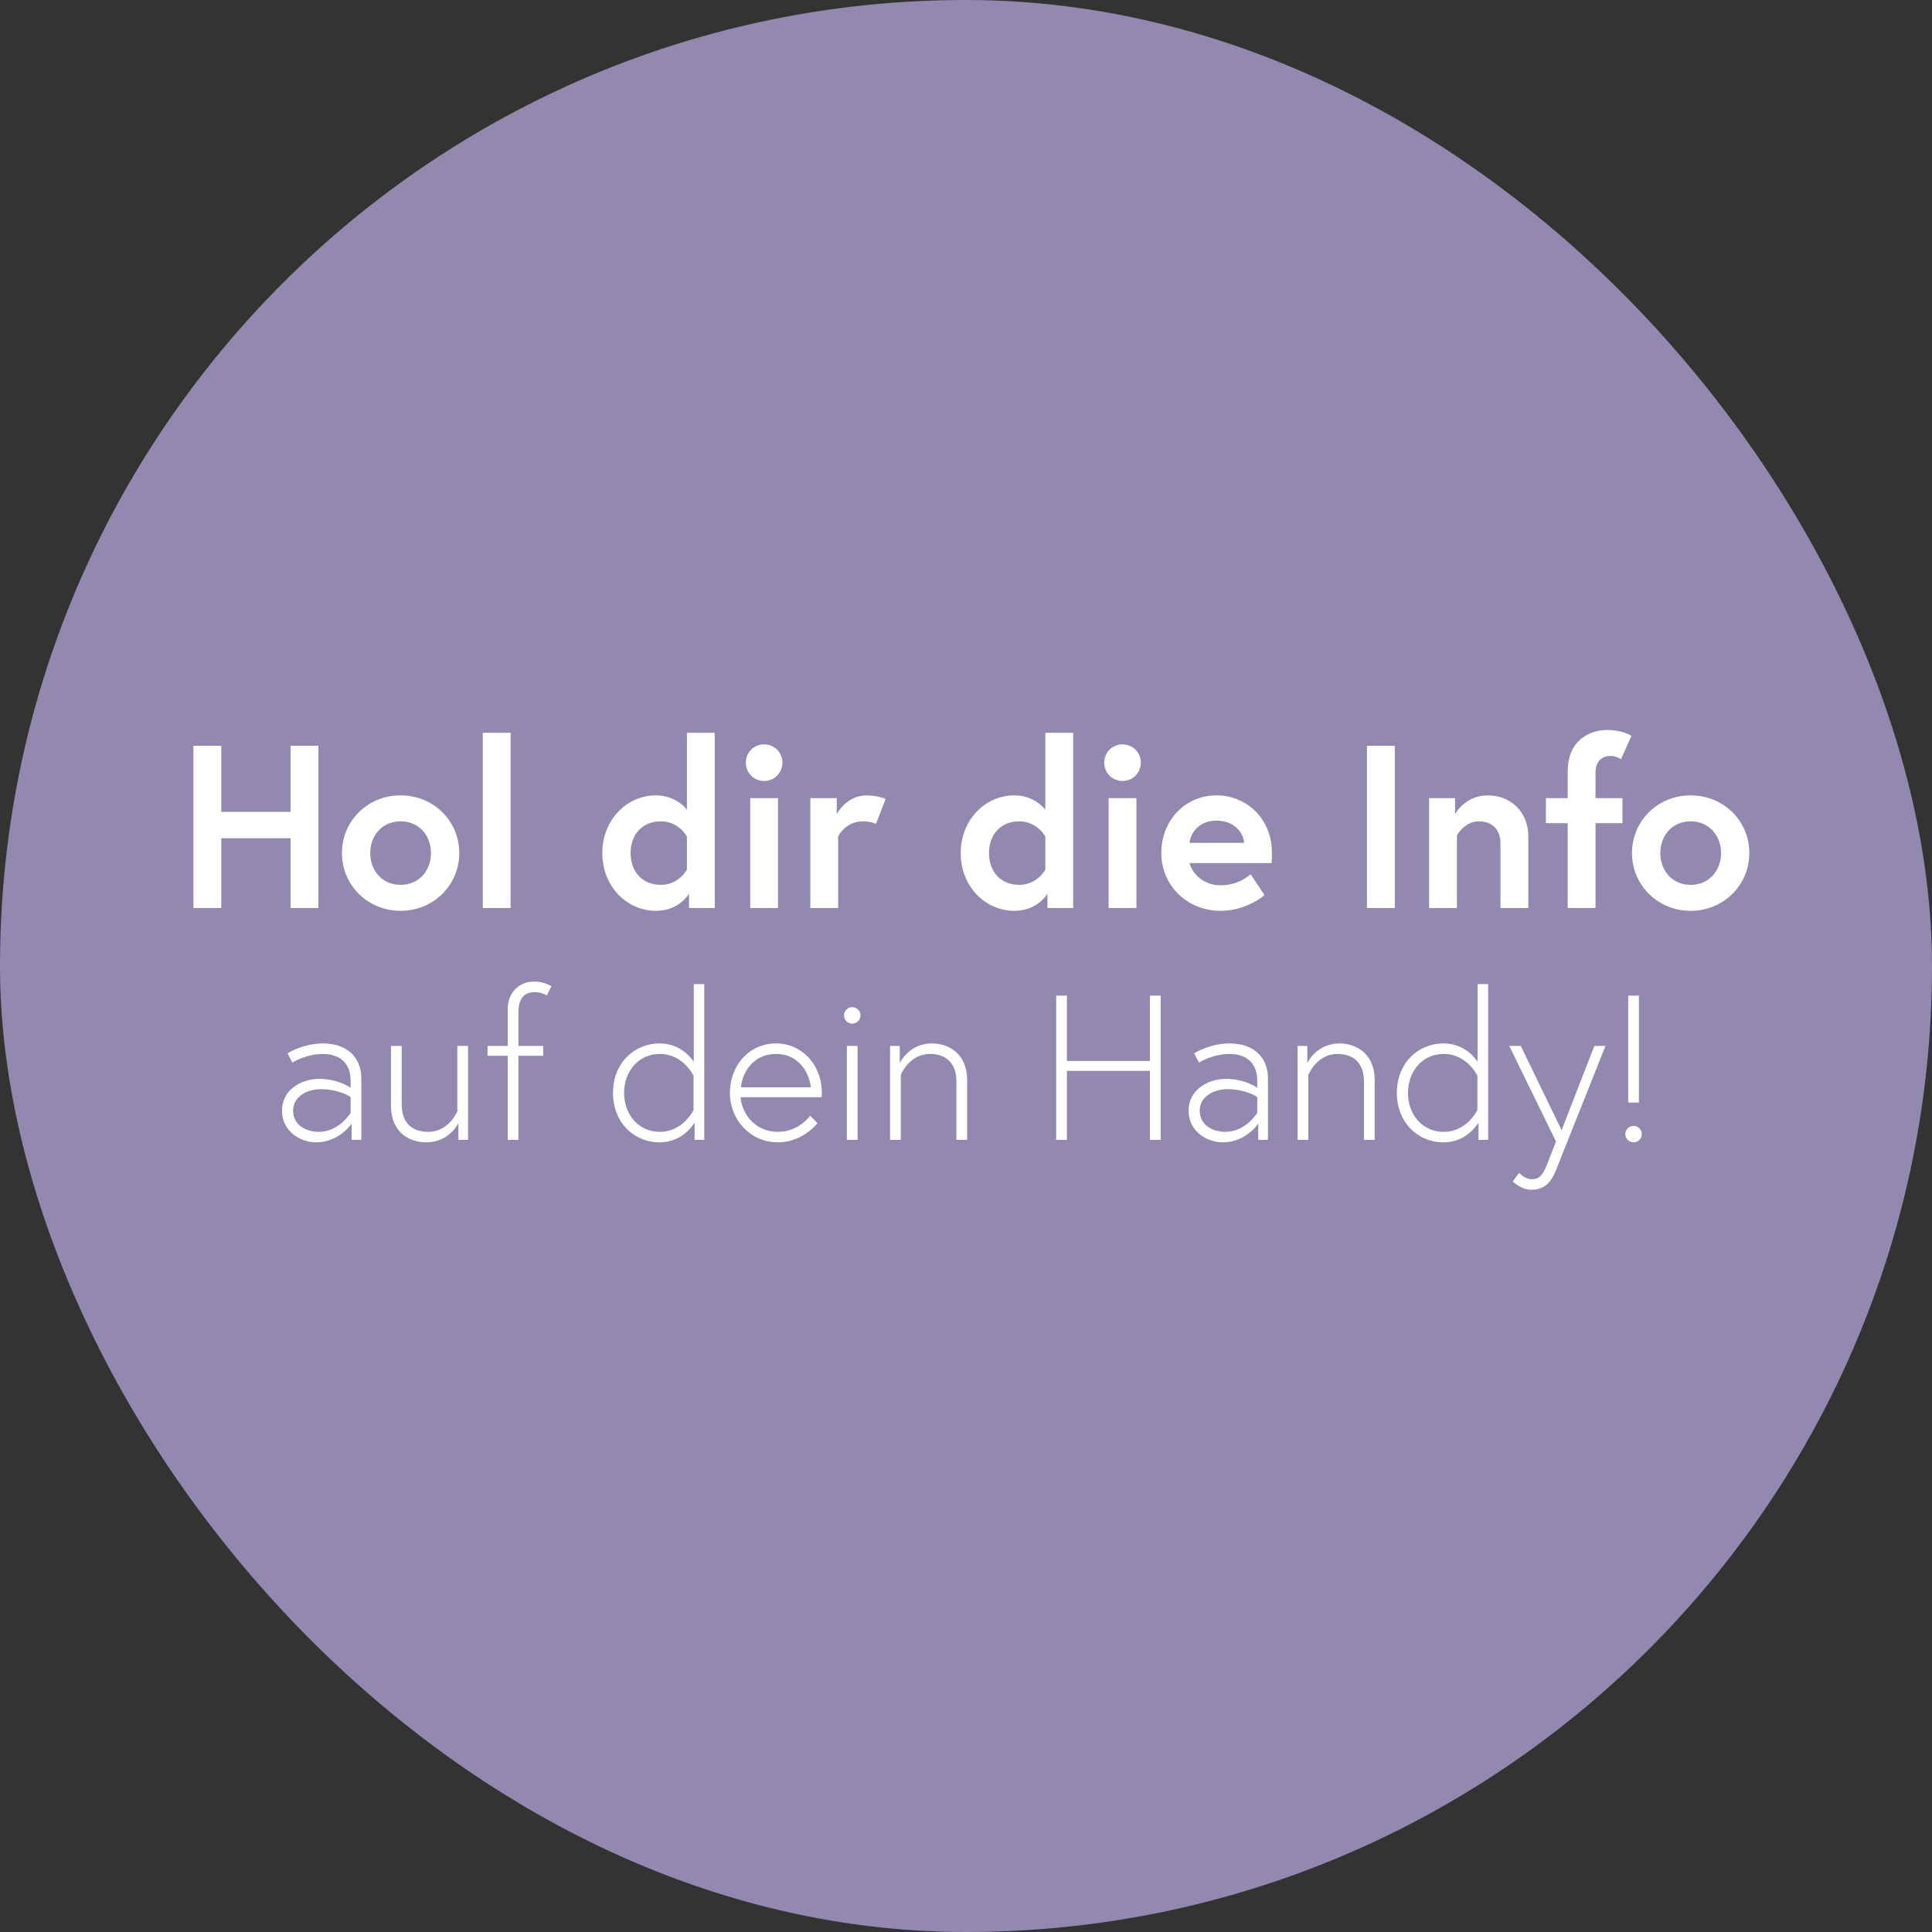
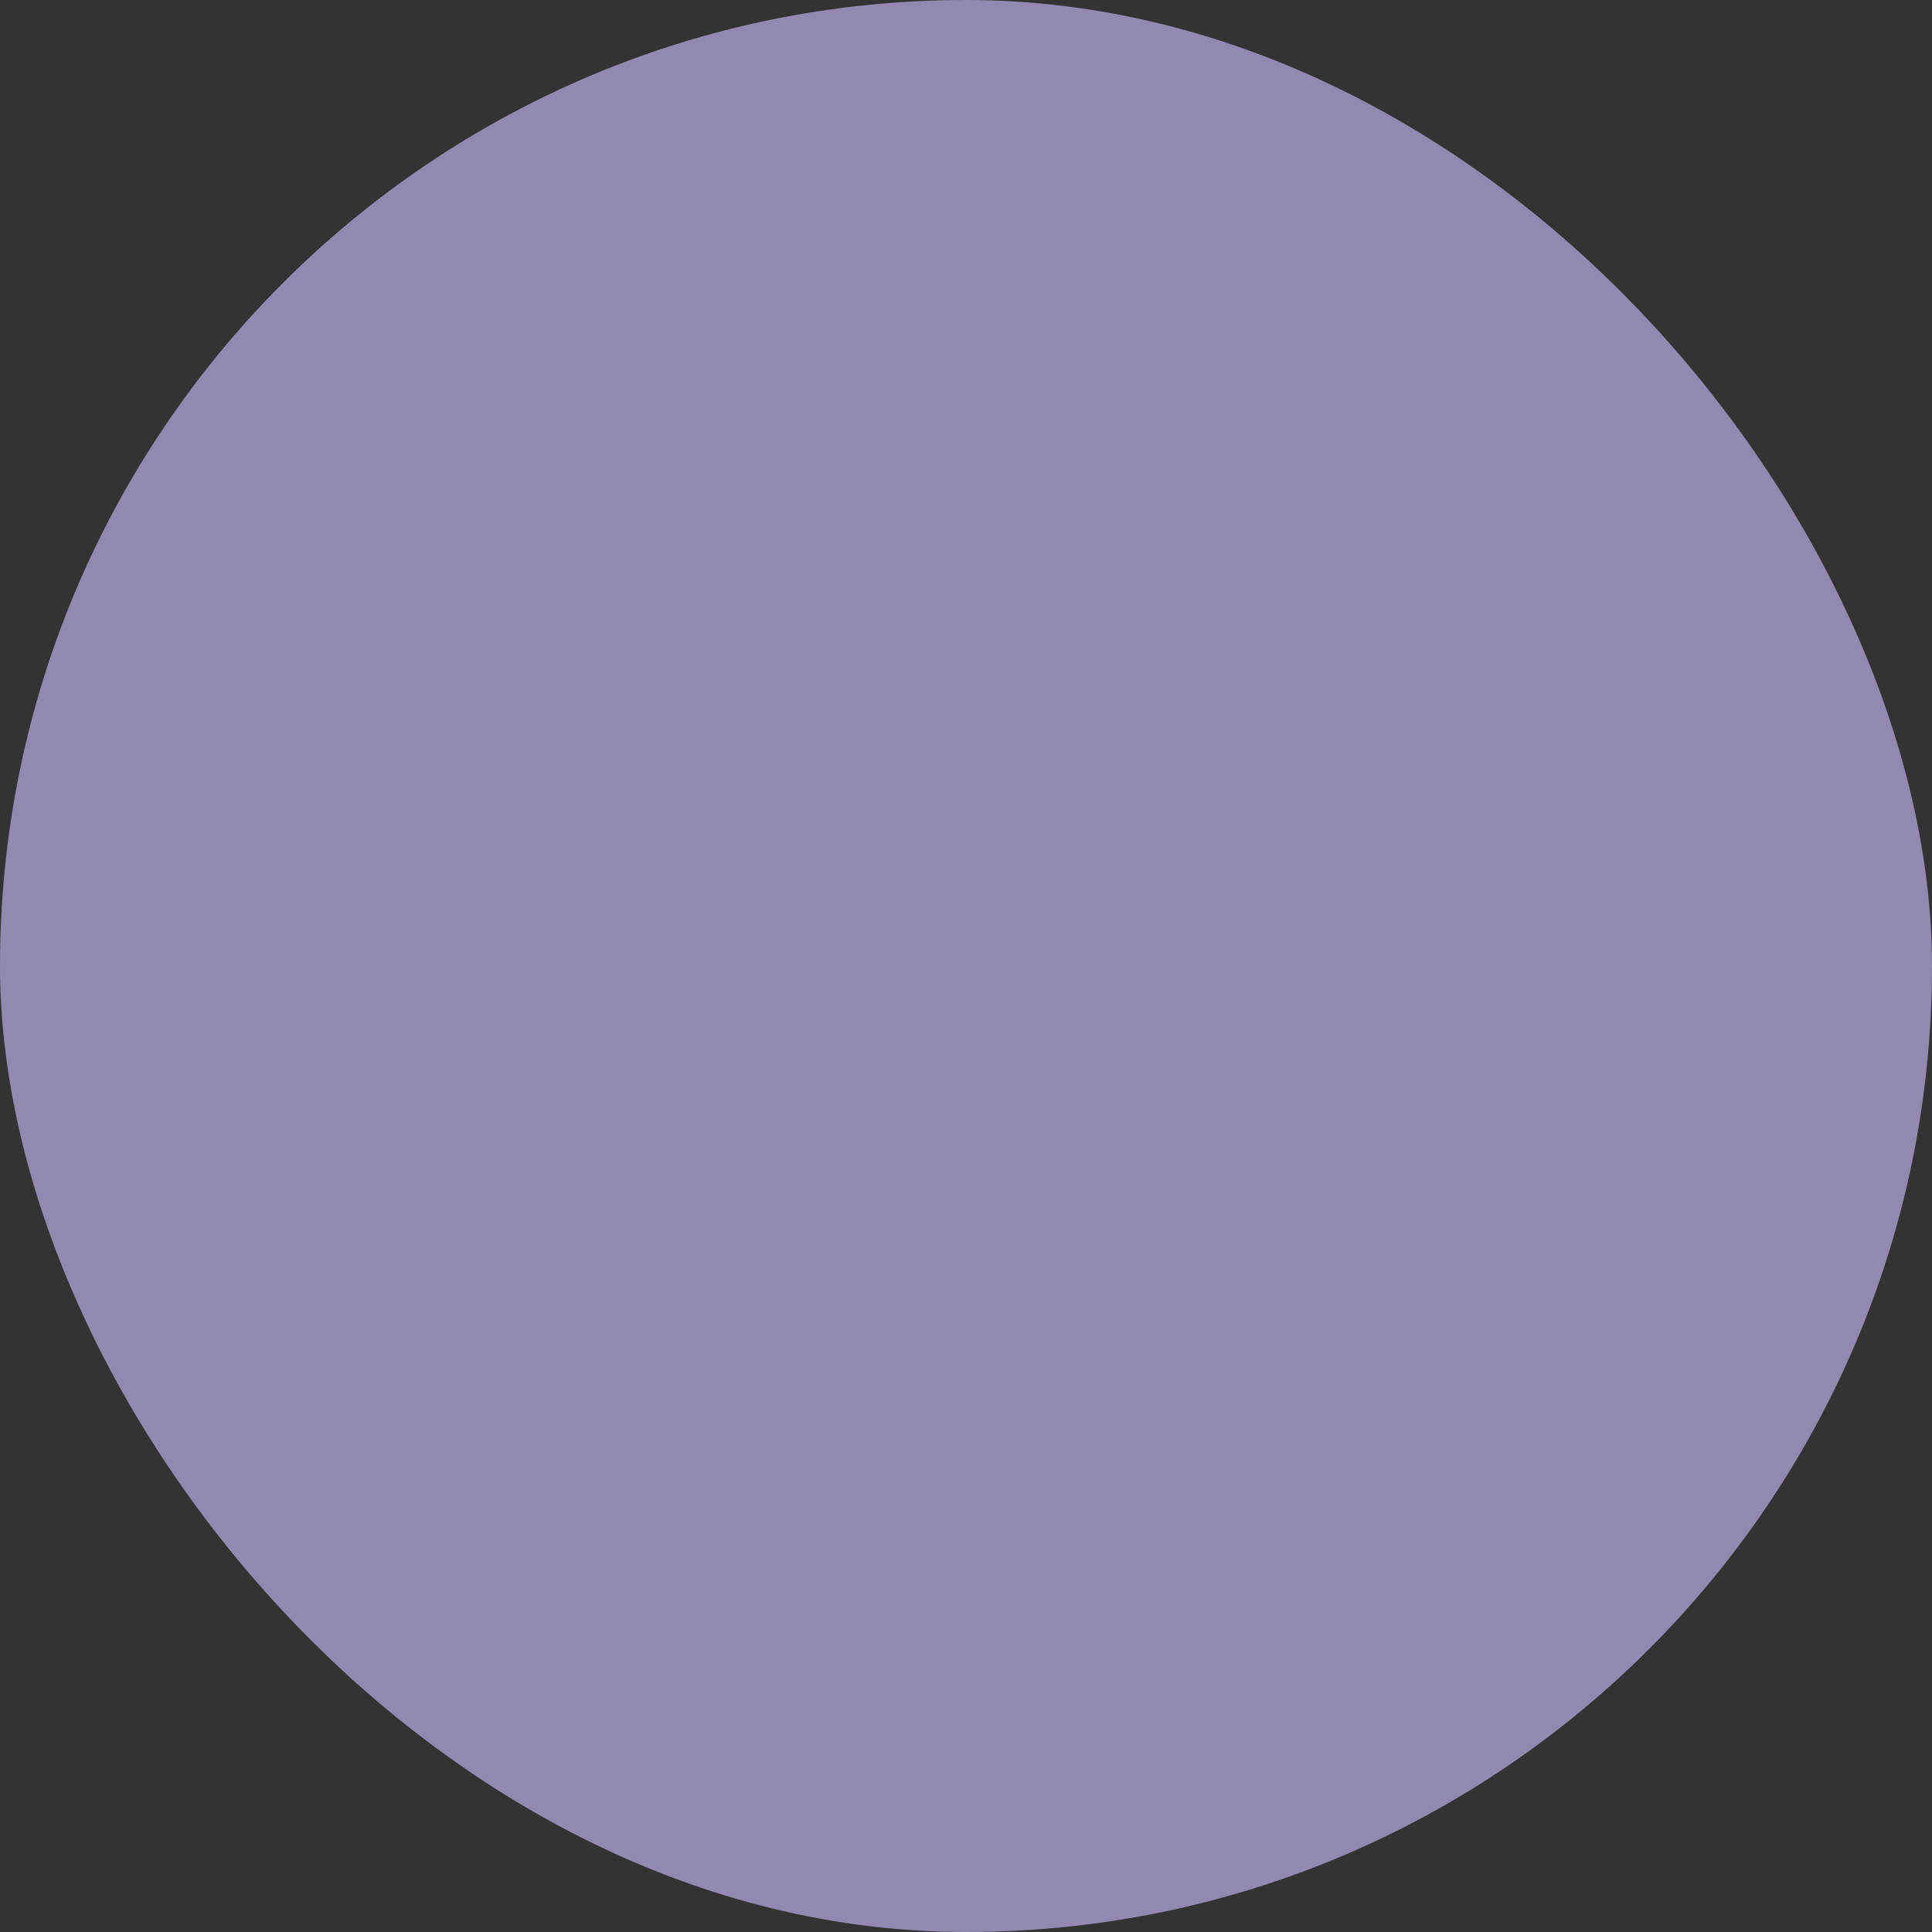
<svg xmlns="http://www.w3.org/2000/svg" width="300" height="300" viewBox="0 0 300 300" fill="none">
  <rect x="0" y="0" width="300" height="300" fill="#333333" stroke="none" />
  <rect width="300" height="300" rx="150" fill="#9288B0" />
-   <path d="M45.123 126.06V115.8H49.443V141H45.123V130.164H34.359V141H30.039V115.8H34.359V126.06H45.123ZM62.206 123.504C67.282 123.504 71.314 127.428 71.314 132.468C71.314 137.472 67.282 141.432 62.206 141.432C57.13 141.432 53.098 137.472 53.098 132.468C53.098 127.428 57.13 123.504 62.206 123.504ZM62.206 137.4C65.122 137.4 66.922 135.132 66.922 132.468C66.922 129.804 65.122 127.536 62.206 127.536C59.29 127.536 57.49 129.804 57.49 132.468C57.49 135.132 59.29 137.4 62.206 137.4ZM74.969 141V113.784H79.289V141H74.969ZM110.988 113.784V141H106.992V138.768C106.992 138.768 105.516 141.432 101.844 141.432C97.415 141.432 93.528 137.724 93.528 132.468C93.528 127.212 97.415 123.504 101.844 123.504C105.084 123.504 106.668 125.736 106.668 125.736V113.784H110.988ZM106.668 135.024V129.912C106.668 129.912 105.444 127.536 102.6 127.536C99.683 127.536 97.919 129.66 97.919 132.468C97.919 135.276 99.683 137.4 102.6 137.4C105.444 137.4 106.668 135.024 106.668 135.024ZM116.492 141V123.936H120.812V141H116.492ZM115.808 118.428C115.808 116.844 117.068 115.584 118.652 115.584C120.236 115.584 121.496 116.844 121.496 118.428C121.496 120.012 120.236 121.272 118.652 121.272C117.068 121.272 115.808 120.012 115.808 118.428ZM134.576 123.504C136.124 123.504 137.528 124.044 137.528 124.044L136.016 127.932C136.016 127.932 135.224 127.536 133.964 127.536C131.336 127.536 130.148 129.84 130.148 129.84V141H125.828V123.936H129.932V126.42C129.932 126.42 131.408 123.504 134.576 123.504ZM166.64 113.784V141H162.644V138.768C162.644 138.768 161.168 141.432 157.496 141.432C153.068 141.432 149.18 137.724 149.18 132.468C149.18 127.212 153.068 123.504 157.496 123.504C160.736 123.504 162.32 125.736 162.32 125.736V113.784H166.64ZM162.32 135.024V129.912C162.32 129.912 161.096 127.536 158.252 127.536C155.336 127.536 153.572 129.66 153.572 132.468C153.572 135.276 155.336 137.4 158.252 137.4C161.096 137.4 162.32 135.024 162.32 135.024ZM172.145 141V123.936H176.465V141H172.145ZM171.461 118.428C171.461 116.844 172.721 115.584 174.305 115.584C175.889 115.584 177.149 116.844 177.149 118.428C177.149 120.012 175.889 121.272 174.305 121.272C172.721 121.272 171.461 120.012 171.461 118.428ZM188.896 123.504C193.576 123.504 197.5 127.14 197.5 132.396C197.5 132.72 197.5 133.368 197.464 134.016H184.72C185.044 135.528 186.808 137.472 189.508 137.472C192.496 137.472 194.188 135.744 194.188 135.744L196.348 138.984C196.348 138.984 193.648 141.432 189.508 141.432C184.324 141.432 180.328 137.472 180.328 132.468C180.328 127.464 183.964 123.504 188.896 123.504ZM184.72 130.884H193.18C193.108 129.408 191.74 127.428 188.896 127.428C186.124 127.428 184.864 129.372 184.72 130.884ZM212.266 141V115.8H216.586V141H212.266ZM231.054 123.504C234.366 123.504 237.318 125.844 237.318 129.948V141H232.998V131.028C232.998 128.58 231.486 127.536 229.614 127.536C227.382 127.536 226.23 129.732 226.23 129.732V141H221.91V123.936H225.942V126.42C225.942 126.42 227.454 123.504 231.054 123.504ZM240.049 127.824V123.936H243.433V119.76C243.433 115.008 246.781 113.352 249.553 113.352C251.929 113.352 253.333 114.252 253.333 114.252L251.713 117.888C251.713 117.888 251.065 117.384 249.985 117.384C249.157 117.384 247.753 117.852 247.753 119.976V123.936H251.929V127.824H247.753V141H243.433V127.824H240.049ZM262.526 123.504C267.602 123.504 271.634 127.428 271.634 132.468C271.634 137.472 267.602 141.432 262.526 141.432C257.45 141.432 253.418 137.472 253.418 132.468C253.418 127.428 257.45 123.504 262.526 123.504ZM262.526 137.4C265.442 137.4 267.242 135.132 267.242 132.468C267.242 129.804 265.442 127.536 262.526 127.536C259.61 127.536 257.81 129.804 257.81 132.468C257.81 135.132 259.61 137.4 262.526 137.4ZM50.122 162.024C54.186 162.024 56.106 164.456 56.106 167.432V177H54.602V174.472C54.602 174.472 52.682 177.384 49.098 177.384C46.634 177.384 43.786 175.688 43.786 172.456C43.786 169.256 46.73 167.528 49.578 167.528C52.554 167.528 54.442 168.904 54.442 168.904V167.816C54.442 164.264 51.754 163.656 50.154 163.656C47.498 163.656 45.386 165 45.386 165L44.65 163.56C44.65 163.56 47.05 162.024 50.122 162.024ZM49.482 175.752C52.682 175.752 54.442 172.808 54.442 172.808V170.344C54.442 170.344 52.714 169.128 49.802 169.128C47.882 169.128 45.514 170.152 45.514 172.456C45.514 174.76 47.594 175.752 49.482 175.752ZM66.182 177.384C63.398 177.384 60.71 175.688 60.71 171.72V162.408H62.374V171.464C62.374 174.472 64.07 175.752 66.502 175.752C69.734 175.752 71.014 172.552 71.014 172.552V162.408H72.678V177H71.174V174.408C71.174 174.408 69.766 177.384 66.182 177.384ZM75.705 163.944V162.408H78.841V156.68C78.841 153.896 80.857 152.424 82.841 152.424C83.705 152.424 84.473 152.52 85.625 153.128L84.921 154.568C84.921 154.568 84.057 154.056 83.065 154.056C81.177 154.056 80.505 155.336 80.505 157.128V162.408H84.345V163.944H80.505V177H78.841V163.944H75.705ZM109.359 177H107.855V174.312C107.855 174.312 106.159 177.384 102.447 177.384C98.383 177.384 95.183 174.248 95.183 169.704C95.183 165.16 98.383 162.024 102.447 162.024C105.647 162.024 107.343 164.296 107.727 164.872V152.808H109.359V177ZM107.695 172.36V167.048C107.695 167.048 106.127 163.656 102.447 163.656C99.183 163.656 96.911 166.312 96.911 169.704C96.911 173.096 99.183 175.752 102.447 175.752C106.095 175.752 107.695 172.36 107.695 172.36ZM120.54 162.024C124.412 162.024 127.612 165.224 127.612 169.704C127.612 169.992 127.612 170.024 127.58 170.376H115.004C115.132 172.584 116.956 175.752 120.828 175.752C123.068 175.752 124.828 174.504 125.82 173.256L126.94 174.408C125.532 176.104 123.228 177.384 120.828 177.384C116.476 177.384 113.34 173.864 113.34 169.704C113.34 165.576 116.188 162.024 120.54 162.024ZM115.068 168.84H125.884C125.82 167.176 124.38 163.656 120.54 163.656C116.476 163.656 115.132 167.24 115.068 168.84ZM131.502 177V162.408H133.166V177H131.502ZM131.054 157.672C131.054 156.968 131.63 156.392 132.334 156.392C133.038 156.392 133.614 156.968 133.614 157.672C133.614 158.376 133.038 158.952 132.334 158.952C131.63 158.952 131.054 158.376 131.054 157.672ZM144.706 162.024C147.426 162.024 150.178 163.72 150.178 167.688V177H148.514V167.944C148.514 164.936 146.754 163.656 144.386 163.656C141.154 163.656 139.874 166.92 139.874 166.92V177H138.21V162.408H139.714V165.064C139.714 165.064 141.122 162.024 144.706 162.024ZM178.564 164.744V154.6H180.228V177H178.564V166.28H165.668V177H164.004V154.6H165.668V164.744H178.564ZM190.903 162.024C194.967 162.024 196.887 164.456 196.887 167.432V177H195.383V174.472C195.383 174.472 193.463 177.384 189.879 177.384C187.415 177.384 184.567 175.688 184.567 172.456C184.567 169.256 187.511 167.528 190.359 167.528C193.335 167.528 195.223 168.904 195.223 168.904V167.816C195.223 164.264 192.535 163.656 190.935 163.656C188.279 163.656 186.167 165 186.167 165L185.431 163.56C185.431 163.56 187.831 162.024 190.903 162.024ZM190.263 175.752C193.463 175.752 195.223 172.808 195.223 172.808V170.344C195.223 170.344 193.495 169.128 190.583 169.128C188.663 169.128 186.295 170.152 186.295 172.456C186.295 174.76 188.375 175.752 190.263 175.752ZM207.988 162.024C210.708 162.024 213.46 163.72 213.46 167.688V177H211.796V167.944C211.796 164.936 210.036 163.656 207.668 163.656C204.436 163.656 203.156 166.92 203.156 166.92V177H201.492V162.408H202.996V165.064C202.996 165.064 204.404 162.024 207.988 162.024ZM231.078 177H229.574V174.312C229.574 174.312 227.878 177.384 224.166 177.384C220.102 177.384 216.902 174.248 216.902 169.704C216.902 165.16 220.102 162.024 224.166 162.024C227.366 162.024 229.062 164.296 229.446 164.872V152.808H231.078V177ZM229.414 172.36V167.048C229.414 167.048 227.846 163.656 224.166 163.656C220.902 163.656 218.63 166.312 218.63 169.704C218.63 173.096 220.902 175.752 224.166 175.752C227.814 175.752 229.414 172.36 229.414 172.36ZM234.898 183.464L235.89 182.12C235.89 182.12 236.754 183.112 237.874 183.112C238.962 183.112 239.538 182.504 240.114 181.064L241.618 177.256L234.354 162.408H236.146L242.482 175.496L247.57 162.408H249.298C249.298 162.408 241.938 180.904 241.586 181.768C240.722 183.912 239.57 184.744 237.746 184.744C236.21 184.744 234.898 183.464 234.898 183.464ZM254.491 154.6V171.208H252.827V154.6H254.491ZM252.379 176.104C252.379 175.4 252.955 174.824 253.659 174.824C254.363 174.824 254.939 175.4 254.939 176.104C254.939 176.808 254.363 177.384 253.659 177.384C252.955 177.384 252.379 176.808 252.379 176.104Z" fill="white" />
</svg>